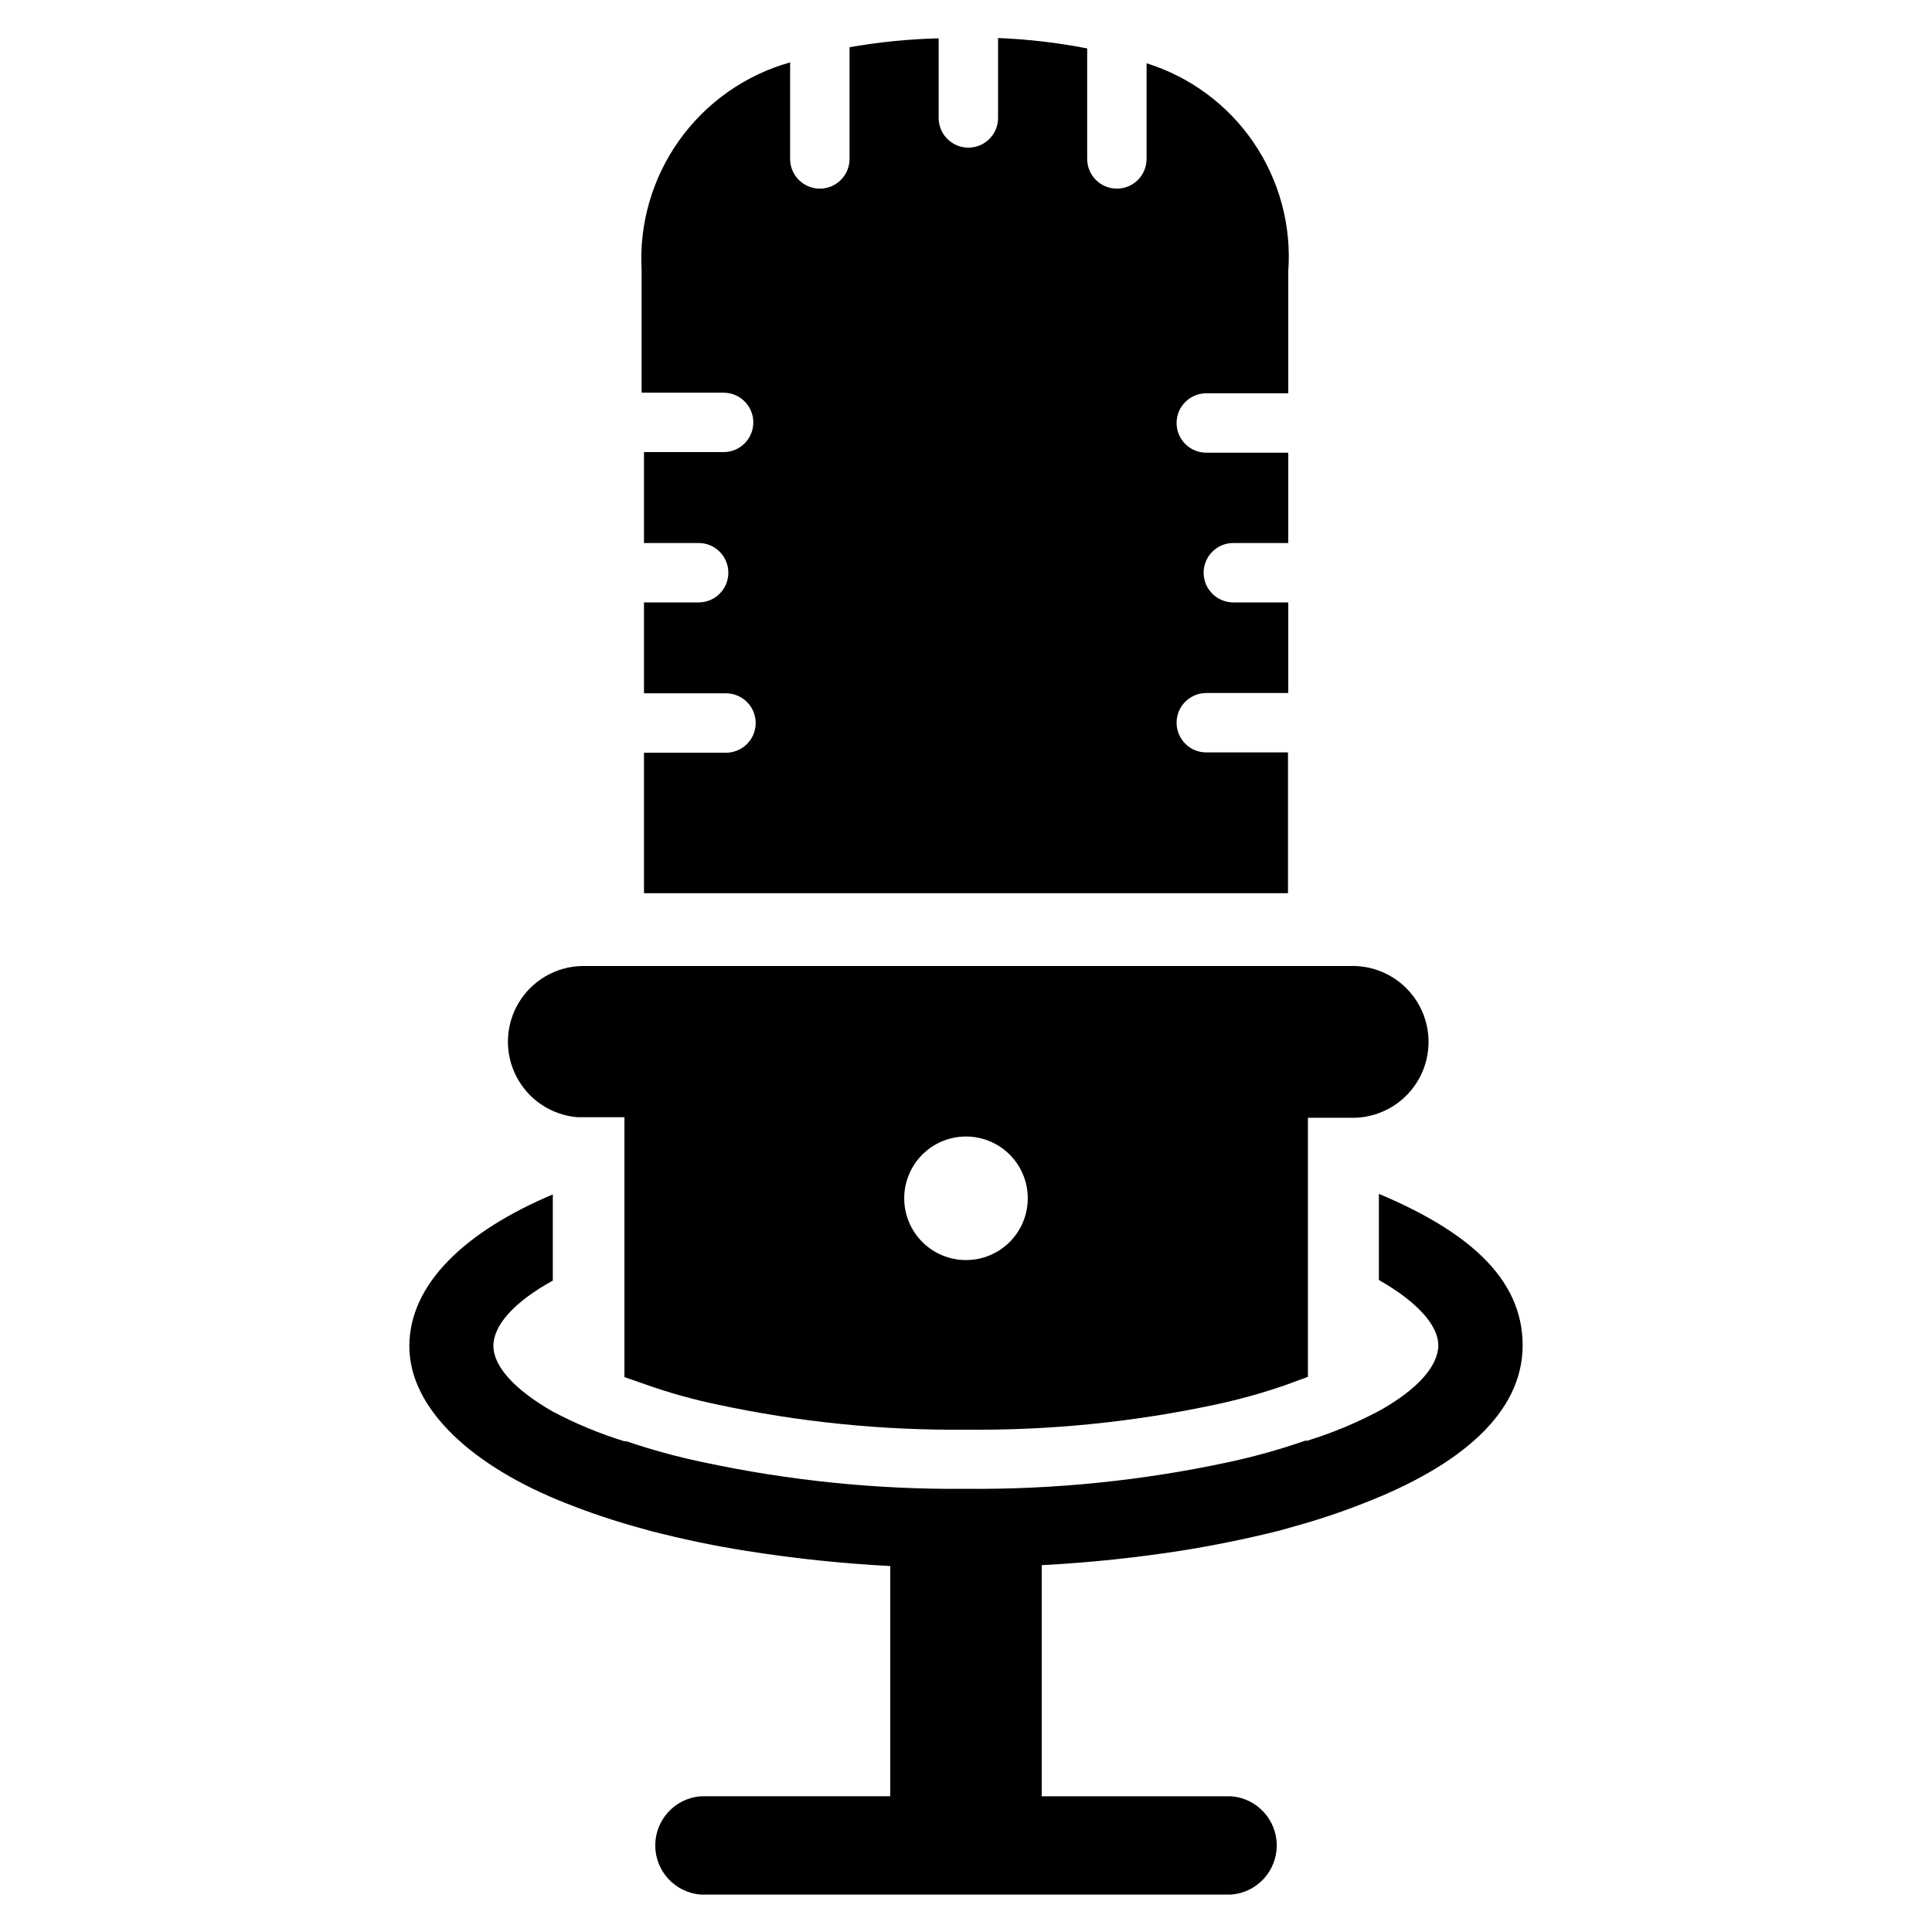
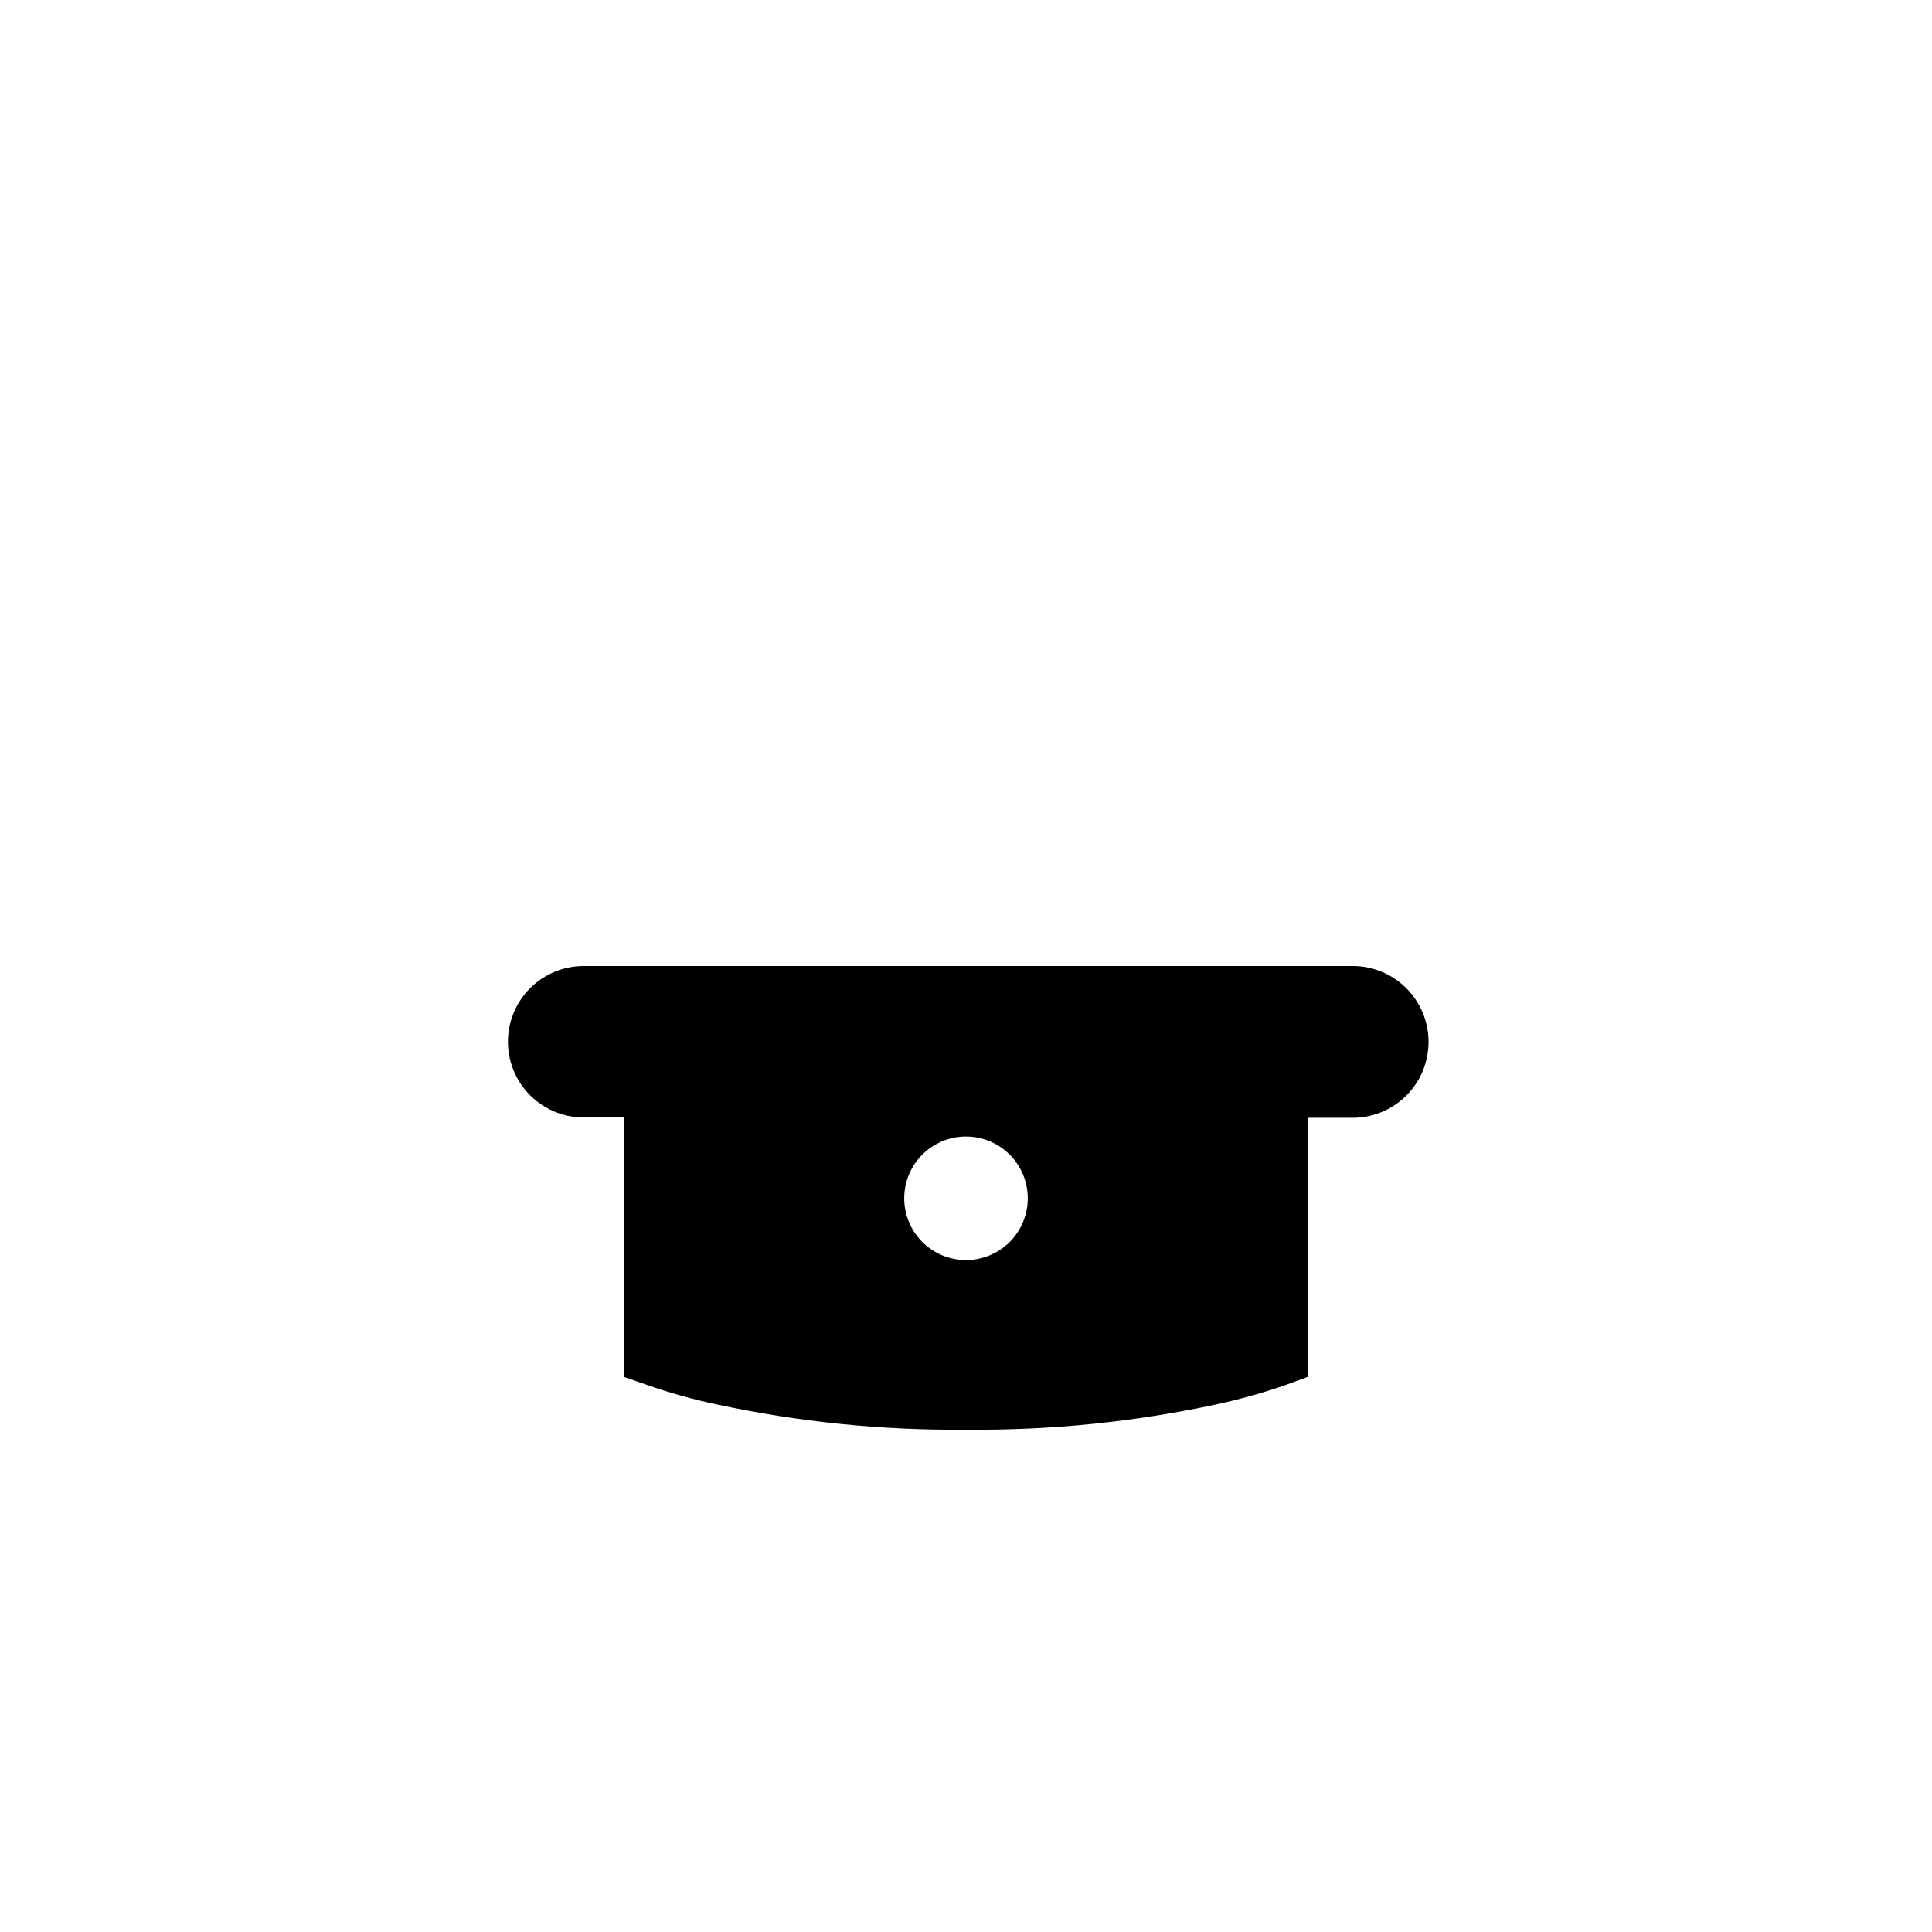
<svg xmlns="http://www.w3.org/2000/svg" fill="#000000" width="800px" height="800px" version="1.1" viewBox="144 144 512 512">
  <g>
-     <path d="m509.42 460.38v22.828c10.078 5.746 15.742 11.965 15.742 17.32 0 5.352-5.352 11.652-15.742 17.398-6.062 3.211-12.414 5.848-18.969 7.871h-0.551c-6.625 2.301-13.379 4.195-20.234 5.668-22.914 4.93-46.305 7.305-69.746 7.086-23.438 0.219-46.828-2.156-69.746-7.086-6.82-1.426-13.551-3.266-20.152-5.512h-0.551c-6.555-2.023-12.906-4.656-18.969-7.871-10.078-5.746-15.742-11.965-15.742-17.398 0-5.434 5.352-11.57 15.742-17.32v-22.828c-22.984 9.684-38.023 23.617-38.023 40.227 0 16.609 16.766 31.961 41.801 41.723 6.152 2.438 12.434 4.539 18.812 6.301l3.938 1.102c7.871 1.969 15.742 3.699 24.797 5.117 12.621 2.004 25.34 3.344 38.102 4.012v61.008l-50.223 0.004c-6.805 0.527-12.055 6.203-12.055 13.027s5.25 12.496 12.055 13.027h140.59c6.801-0.531 12.055-6.203 12.055-13.027s-5.254-12.5-12.055-13.027h-50.227v-61.246c12.762-0.668 25.48-2.008 38.102-4.016 8.66-1.418 16.926-3.148 24.797-5.117l3.938-1.102c6.379-1.758 12.66-3.859 18.812-6.297 25.031-9.762 41.801-23.617 41.801-41.723 0-18.105-15.113-30.465-38.102-40.148z" />
    <path d="m501.79 400h-203.57c-6.914 0.156-13.258 3.859-16.793 9.797-3.535 5.941-3.766 13.285-0.609 19.434 3.156 6.152 9.254 10.246 16.141 10.836h12.516v68.879l5.668 1.969c6.148 2.176 12.434 3.938 18.816 5.277 21.727 4.668 43.902 6.914 66.125 6.688 22.246 0.223 44.449-2.023 66.203-6.688 6.211-1.332 12.336-3.043 18.34-5.117l5.984-2.203v-68.648h12.516c7.188-0.238 13.699-4.293 17.086-10.633 3.383-6.344 3.129-14.012-0.672-20.113-3.797-6.106-10.566-9.719-17.75-9.477zm-101.79 77.93c-4.344 0-8.508-1.723-11.578-4.793-3.07-3.07-4.797-7.238-4.797-11.578 0-4.344 1.727-8.508 4.797-11.578 3.07-3.07 7.234-4.797 11.578-4.797 4.34 0 8.504 1.727 11.578 4.797 3.07 3.07 4.793 7.234 4.793 11.578 0 4.34-1.723 8.508-4.793 11.578-3.074 3.07-7.238 4.793-11.578 4.793z" />
-     <path d="m463.68 343.4c-4.348 0-7.871-3.523-7.871-7.871s3.523-7.871 7.871-7.871h21.727v-24.012h-14.562c-4.348 0-7.871-3.523-7.871-7.871 0-4.348 3.523-7.871 7.871-7.871h14.562v-23.934h-21.727c-4.348 0-7.871-3.523-7.871-7.871s3.523-7.871 7.871-7.871h21.727v-32.355c0.871-12.074-2.367-24.086-9.184-34.086-6.816-10.004-16.812-17.41-28.367-21.016v25.348c0 4.348-3.523 7.871-7.871 7.871-4.348 0-7.871-3.523-7.871-7.871v-29.285c-7.789-1.52-15.688-2.441-23.617-2.754v21.176c0 4.348-3.523 7.871-7.871 7.871s-7.871-3.523-7.871-7.871v-21.098c-7.922 0.199-15.816 0.988-23.617 2.359v29.602c0 4.348-3.523 7.871-7.871 7.871-4.348 0-7.875-3.523-7.875-7.871v-25.586c-11.852 3.332-22.215 10.609-29.371 20.629-7.156 10.02-10.68 22.184-9.988 34.477v32.434h21.727c4.348 0 7.875 3.523 7.875 7.871s-3.527 7.871-7.875 7.871h-21.098v24.09h14.484c4.348 0 7.875 3.523 7.875 7.871 0 4.348-3.527 7.871-7.875 7.871h-14.484v24.09h21.727c4.348 0 7.875 3.523 7.875 7.871 0 4.348-3.527 7.871-7.875 7.871h-21.727v37.234h170.67v-37.312z" />
  </g>
</svg>